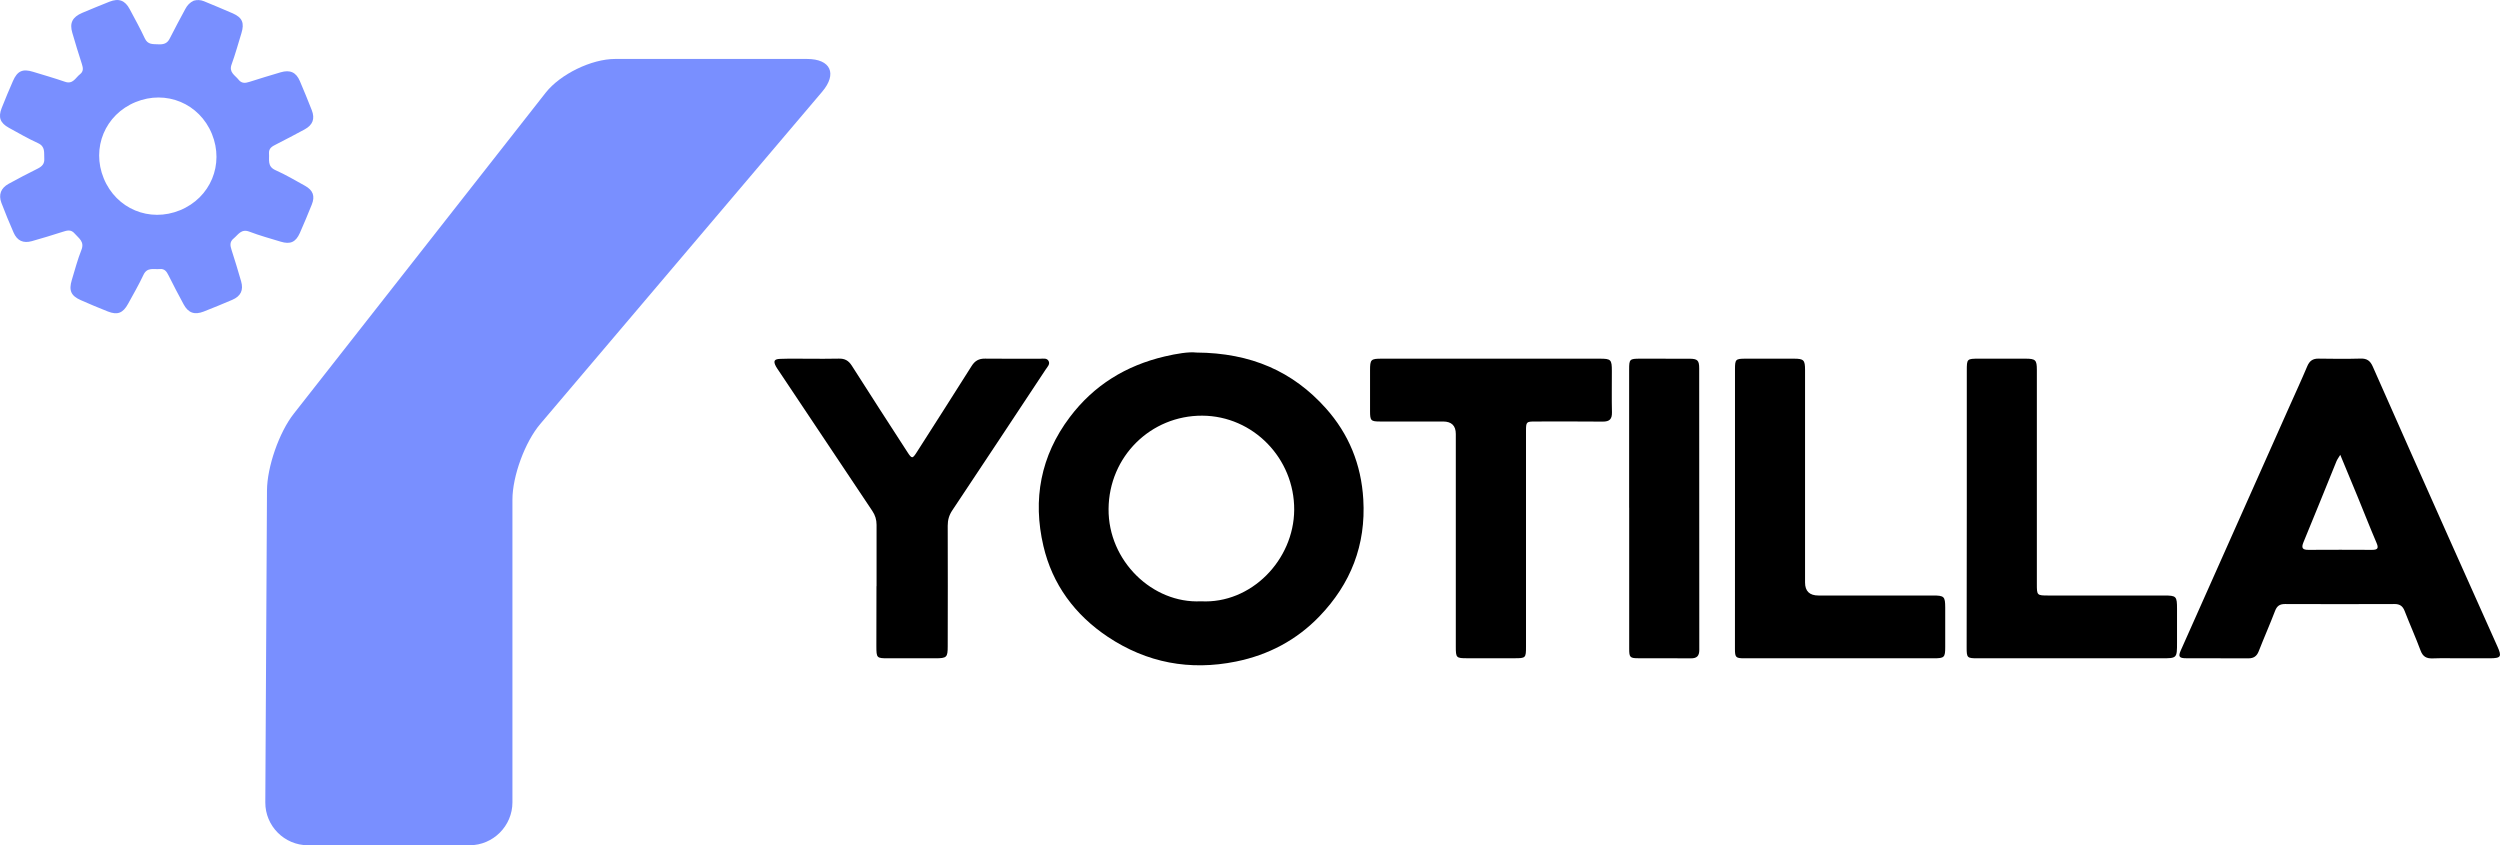
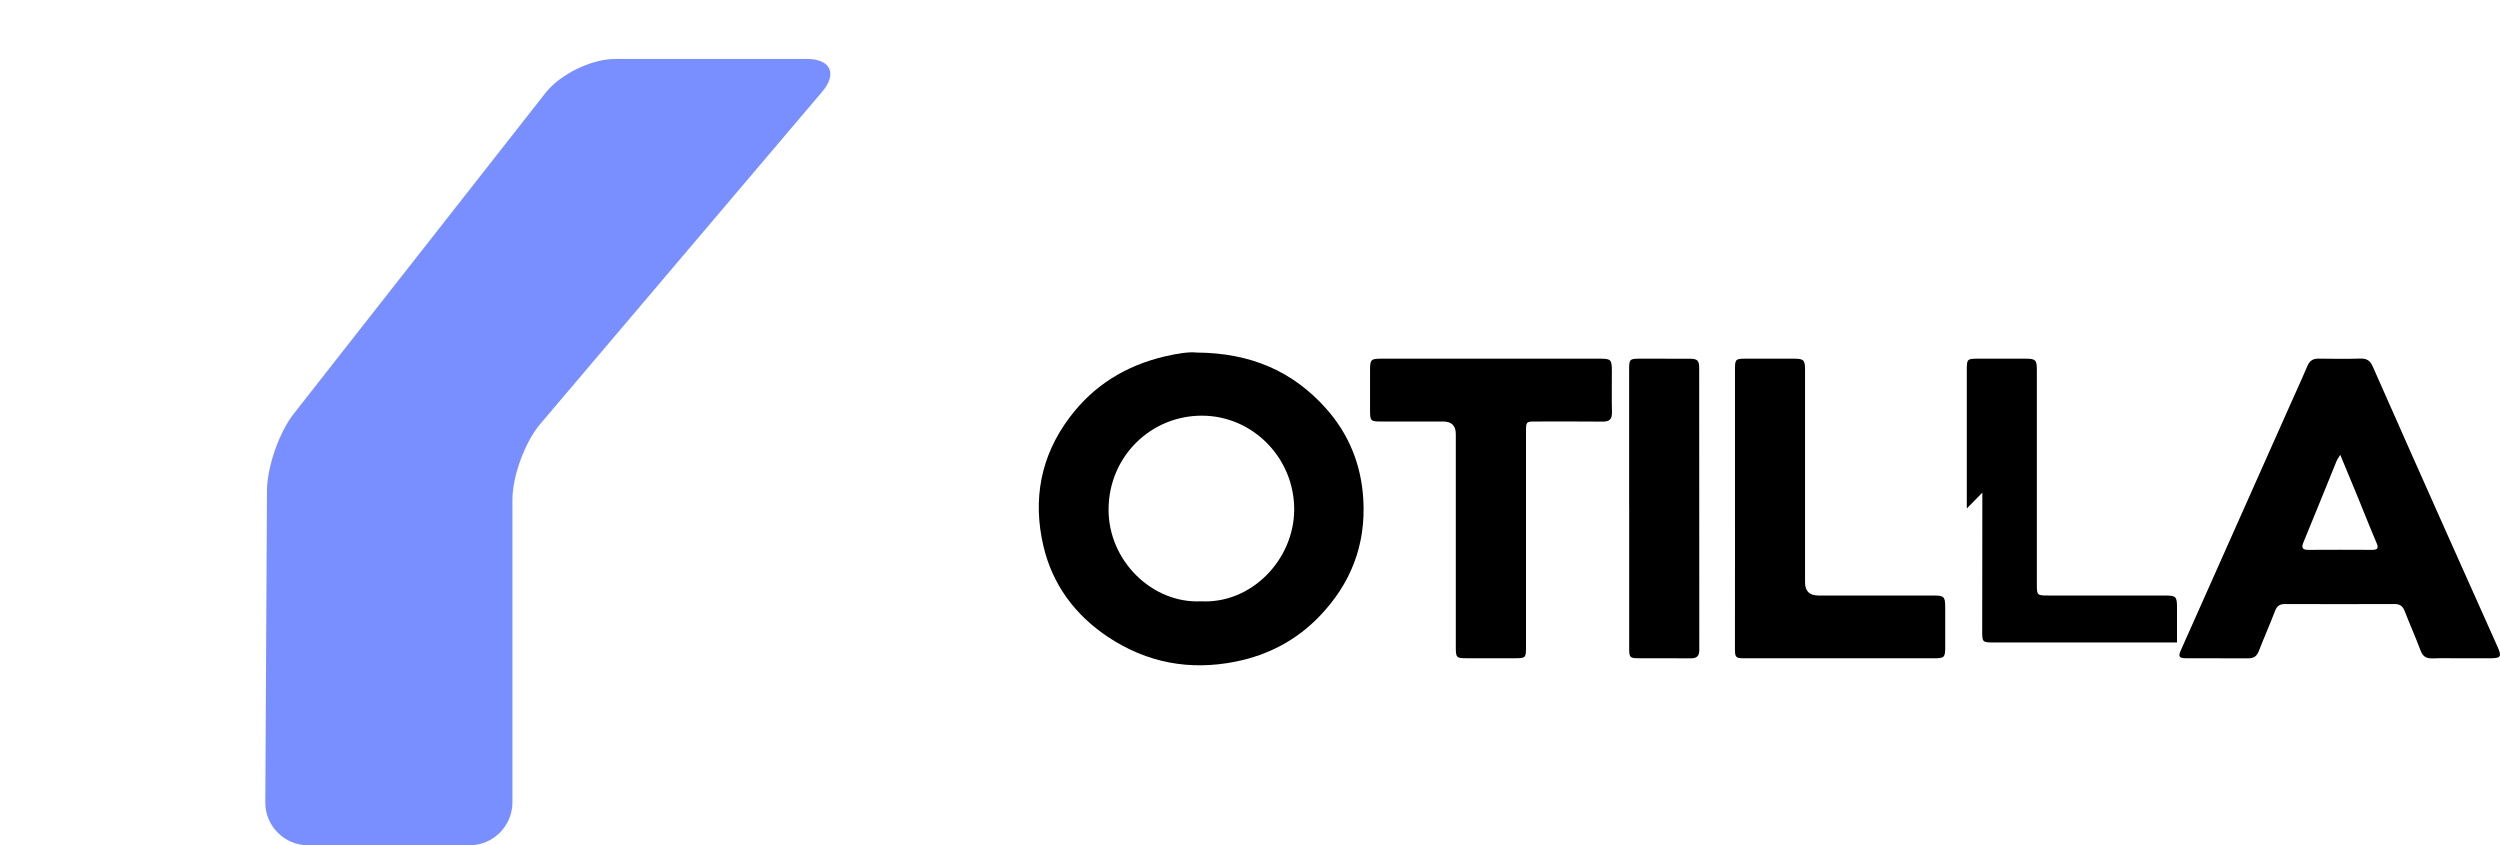
<svg xmlns="http://www.w3.org/2000/svg" id="Layer_2" viewBox="0 0 522.41 176.63">
  <defs>
    <style> .cls-1 { fill: #798fff; } </style>
  </defs>
  <g id="Layer_1-2" data-name="Layer_1">
    <g>
-       <path class="cls-1" d="M42.6.25c2.02.85,4.06,1.66,6.06,2.55,1.98.88,2.44,2,1.79,4.13-.67,2.19-1.28,4.4-2.06,6.55-.6,1.65.72,2.23,1.46,3.17.63.8,1.37.75,2.23.47,2.18-.7,4.37-1.36,6.56-2.01,1.97-.58,3.23-.02,4.02,1.83.86,2.01,1.69,4.04,2.49,6.08.7,1.8.21,3.1-1.51,4.03-1.97,1.07-3.95,2.1-5.94,3.12-.81.41-1.57.79-1.49,1.9.1,1.3-.4,2.7,1.34,3.48,2.13.95,4.15,2.14,6.2,3.28,1.68.94,2.11,2.16,1.4,3.92-.8,1.99-1.62,3.97-2.49,5.93-.86,1.93-2,2.43-4,1.82-2.19-.67-4.41-1.27-6.54-2.09-1.71-.66-2.34.63-3.31,1.43-.85.7-.72,1.48-.43,2.37.7,2.18,1.37,4.36,2,6.56.54,1.86-.06,3.12-1.86,3.89-1.97.84-3.95,1.66-5.95,2.44-1.91.75-3.22.29-4.18-1.47-1.09-2.01-2.15-4.03-3.17-6.08-.4-.8-.81-1.43-1.84-1.33-1.24.12-2.62-.45-3.4,1.21-.97,2.07-2.12,4.05-3.22,6.06-1.06,1.94-2.21,2.39-4.22,1.6-1.9-.75-3.79-1.54-5.66-2.37-2.06-.91-2.54-2.03-1.87-4.23.64-2.1,1.19-4.23,2-6.26.7-1.75-.56-2.44-1.42-3.44-.78-.91-1.6-.63-2.52-.34-2.13.68-4.27,1.34-6.42,1.94-1.79.5-3.06-.08-3.81-1.79-.9-2.05-1.75-4.12-2.55-6.22-.64-1.7-.1-3.08,1.49-3.96,2-1.1,4.03-2.16,6.08-3.18.92-.46,1.47-1,1.39-2.12-.08-1.23.27-2.49-1.31-3.21-2.08-.95-4.07-2.1-6.07-3.2C.03,25.7-.41,24.52.35,22.58c.75-1.9,1.54-3.79,2.36-5.66.92-2.1,2.02-2.59,4.19-1.92,2.23.68,4.48,1.33,6.69,2.09,1.67.58,2.19-.86,3.13-1.58.75-.58.66-1.29.4-2.1-.71-2.17-1.37-4.36-2.01-6.55-.61-2.05.01-3.29,2.07-4.17,1.88-.8,3.78-1.57,5.68-2.33,1.97-.78,3.27-.29,4.25,1.57,1.07,2.02,2.19,4.02,3.15,6.09.62,1.35,1.69,1.18,2.81,1.24,1.07.05,1.86-.13,2.39-1.2,1.04-2.09,2.18-4.14,3.27-6.2.4-.76.95-1.35,1.76-1.72.69-.19,1.4-.18,2.11.11ZM37.63,43.93c6.36-2.61,9.26-9.58,6.65-15.95-2.61-6.36-9.57-9.26-15.95-6.65-6.36,2.61-9.27,9.57-6.65,15.95,2.61,6.36,9.57,9.27,15.95,6.65Z" />
      <path class="cls-1" d="M114.02,19.38c3.05-3.88,9.58-7.06,14.51-7.06h40.11c4.94,0,6.36,3.08,3.17,6.84l-58.92,69.44c-3.19,3.76-5.81,10.88-5.81,15.82v63.24c0,4.94-4.04,8.97-8.97,8.97h-33.75c-4.94,0-8.95-4.04-8.92-8.97l.35-65.17c.03-4.94,2.54-12.15,5.59-16.03L114.02,19.38Z" />
    </g>
    <g>
      <path d="M249.98,73.67c11.46.07,20.19,3.95,27.07,11.64,4.8,5.37,7.4,11.73,7.83,19.03.57,9.57-2.63,17.66-9.16,24.45-4.76,4.95-10.64,8.07-17.44,9.45-9.66,1.96-18.62.27-26.78-5.16-6.88-4.59-11.6-10.96-13.47-19.01-2.26-9.7-.59-18.8,5.53-26.91,5.04-6.68,11.72-10.76,19.8-12.67,2.51-.59,5.08-1.01,6.62-.82ZM250.95,125.65c10.51.57,19.42-8.64,19.49-19.1.07-10.75-8.57-19.64-19.21-19.69-10.73-.05-19.5,8.51-19.58,19.49-.09,10.88,9.2,19.8,19.3,19.3Z" />
      <path d="M514.28,137.56c-1.99,0-3.99-.05-5.98.02-1.26.04-2.01-.37-2.48-1.62-1.04-2.79-2.26-5.51-3.34-8.29-.4-1.03-1.01-1.46-2.13-1.45-7.62.03-15.24.03-22.86,0-1.12,0-1.69.4-2.09,1.45-1.08,2.83-2.31,5.6-3.41,8.42-.4,1.03-1.05,1.48-2.14,1.48-4.33-.02-8.67,0-13-.02-1.51,0-1.72-.35-1.13-1.67,7.55-16.97,15.11-33.93,22.67-50.9,1.25-2.81,2.55-5.61,3.74-8.44.47-1.12,1.15-1.62,2.38-1.6,2.94.05,5.88.07,8.82-.01,1.3-.03,1.97.49,2.48,1.64,5.22,11.81,10.46,23.61,15.72,35.4,3.43,7.71,6.89,15.41,10.34,23.12.96,2.14.76,2.46-1.61,2.47h-5.98ZM489.03,95.04c-.35.59-.62.94-.78,1.32-2.3,5.64-4.56,11.3-6.9,16.93-.52,1.25-.19,1.62,1.06,1.61,4.42-.02,8.85-.03,13.27,0,1.3.01,1.37-.45.9-1.53-1.33-3.1-2.55-6.24-3.83-9.35-1.2-2.92-2.42-5.83-3.72-8.98Z" />
      <path d="M311.59,74.95h22.71c2.34,0,2.52.19,2.52,2.57.01,2.88-.05,5.76.02,8.64.03,1.41-.49,1.95-1.92,1.94-4.68-.05-9.36-.02-14.05-.02-1.94,0-1.99.05-1.99,2.03v45c0,2.38-.05,2.44-2.41,2.44h-9.86c-2.33,0-2.4-.08-2.4-2.46v-44.4q0-2.61-2.66-2.61c-4.38,0-8.77.01-13.15,0-1.94,0-2.11-.18-2.11-2.16-.01-2.83-.01-5.66,0-8.49,0-2.32.15-2.48,2.44-2.48,7.61,0,15.23,0,22.86,0Z" />
-       <path d="M183.17,122.5c0-4.27-.02-8.55,0-12.82,0-1.09-.28-2.01-.89-2.92-6.53-9.75-13.04-19.52-19.55-29.28-.19-.29-.4-.57-.57-.88-.61-1.13-.41-1.57.88-1.61,1.94-.07,3.89-.03,5.83-.03,2.14,0,4.29.04,6.43-.02,1.22-.03,2.01.4,2.69,1.46,3.84,6.04,7.73,12.05,11.62,18.06.94,1.45,1.06,1.44,1.97.02,3.82-5.99,7.66-11.97,11.45-17.99.68-1.09,1.52-1.57,2.81-1.55,3.84.05,7.67.01,11.51.02.63,0,1.41-.2,1.77.48.35.67-.24,1.21-.59,1.74-6.5,9.83-13,19.66-19.53,29.46-.67,1-.96,2-.96,3.2.03,8.4.02,16.8,0,25.19,0,2.34-.19,2.52-2.57,2.53-3.29,0-6.58,0-9.87,0-2.42,0-2.46-.05-2.47-2.54.02-4.18.02-8.35.02-12.52Z" />
      <path d="M362.55,106.23v-29.06c0-2.09.13-2.21,2.18-2.22,3.39-.01,6.77-.01,10.16,0,2.03.01,2.3.28,2.3,2.36.01,14.8,0,29.6,0,44.41q0,2.72,2.8,2.72h23.91c2.38,0,2.57.2,2.58,2.53.01,2.73.01,5.46,0,8.2,0,2.21-.17,2.39-2.37,2.39-11.16,0-22.31,0-33.47,0-2.04,0-4.08,0-6.13,0-1.8,0-1.97-.17-1.97-1.97.01-9.79.01-19.58.01-29.36Z" />
-       <path d="M410.99,106.25v-28.76c0-2.53.01-2.54,2.61-2.54,3.24,0,6.48-.01,9.71,0,2.05.01,2.32.28,2.32,2.34.01,14.9,0,29.8,0,44.7,0,2.44,0,2.45,2.48,2.45h24.06c2.62,0,2.75.13,2.75,2.81v7c0,3.3,0,3.31-3.25,3.31h-38.41c-2.2,0-2.3-.09-2.3-2.25.02-9.69.03-19.37.03-29.06Z" />
+       <path d="M410.99,106.25v-28.76c0-2.53.01-2.54,2.61-2.54,3.24,0,6.48-.01,9.71,0,2.05.01,2.32.28,2.32,2.34.01,14.9,0,29.8,0,44.7,0,2.44,0,2.45,2.48,2.45h24.06c2.62,0,2.75.13,2.75,2.81v7h-38.41c-2.2,0-2.3-.09-2.3-2.25.02-9.69.03-19.37.03-29.06Z" />
      <path d="M340.43,106.1v-28.9c0-2.14.11-2.25,2.3-2.25,3.44-.01,6.87-.01,10.31.01,1.69.01,2.03.34,2.03,2.02.01,19.61,0,39.22.02,58.83,0,1.28-.52,1.77-1.78,1.76-3.63-.04-7.27,0-10.9-.02-1.8,0-1.97-.17-1.97-1.97-.02-9.82,0-19.65,0-29.48Z" />
    </g>
  </g>
</svg>